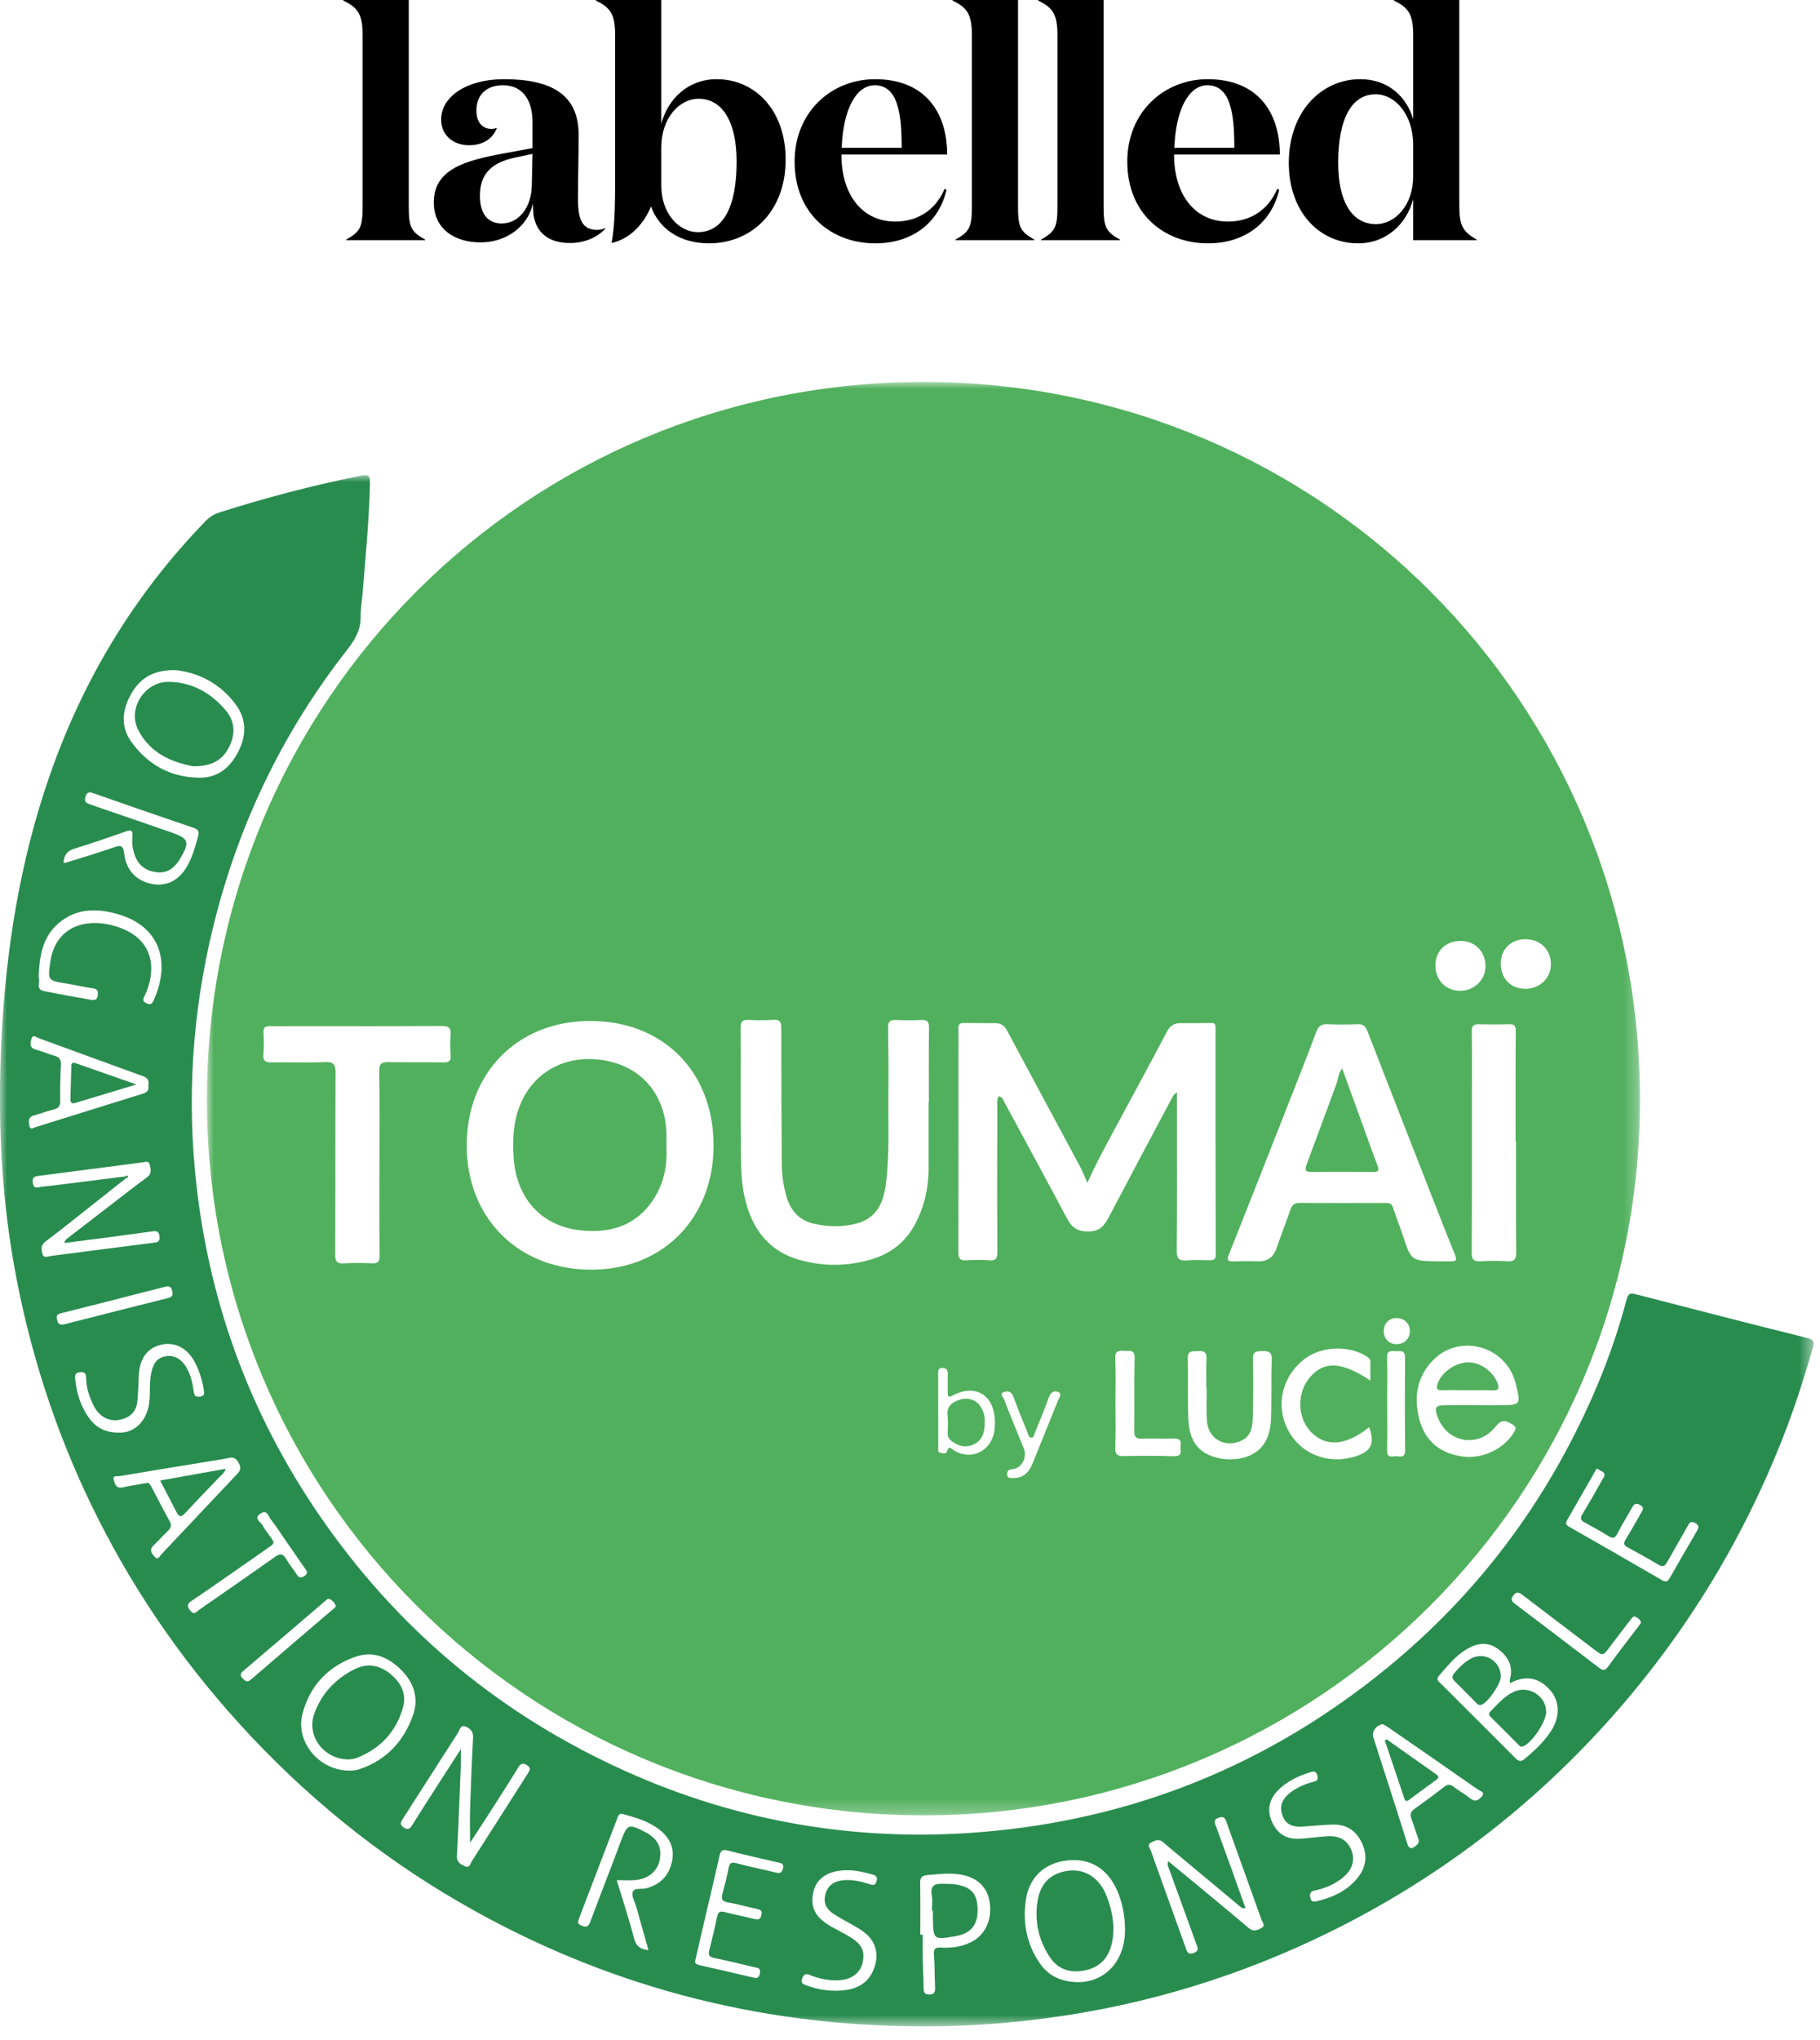
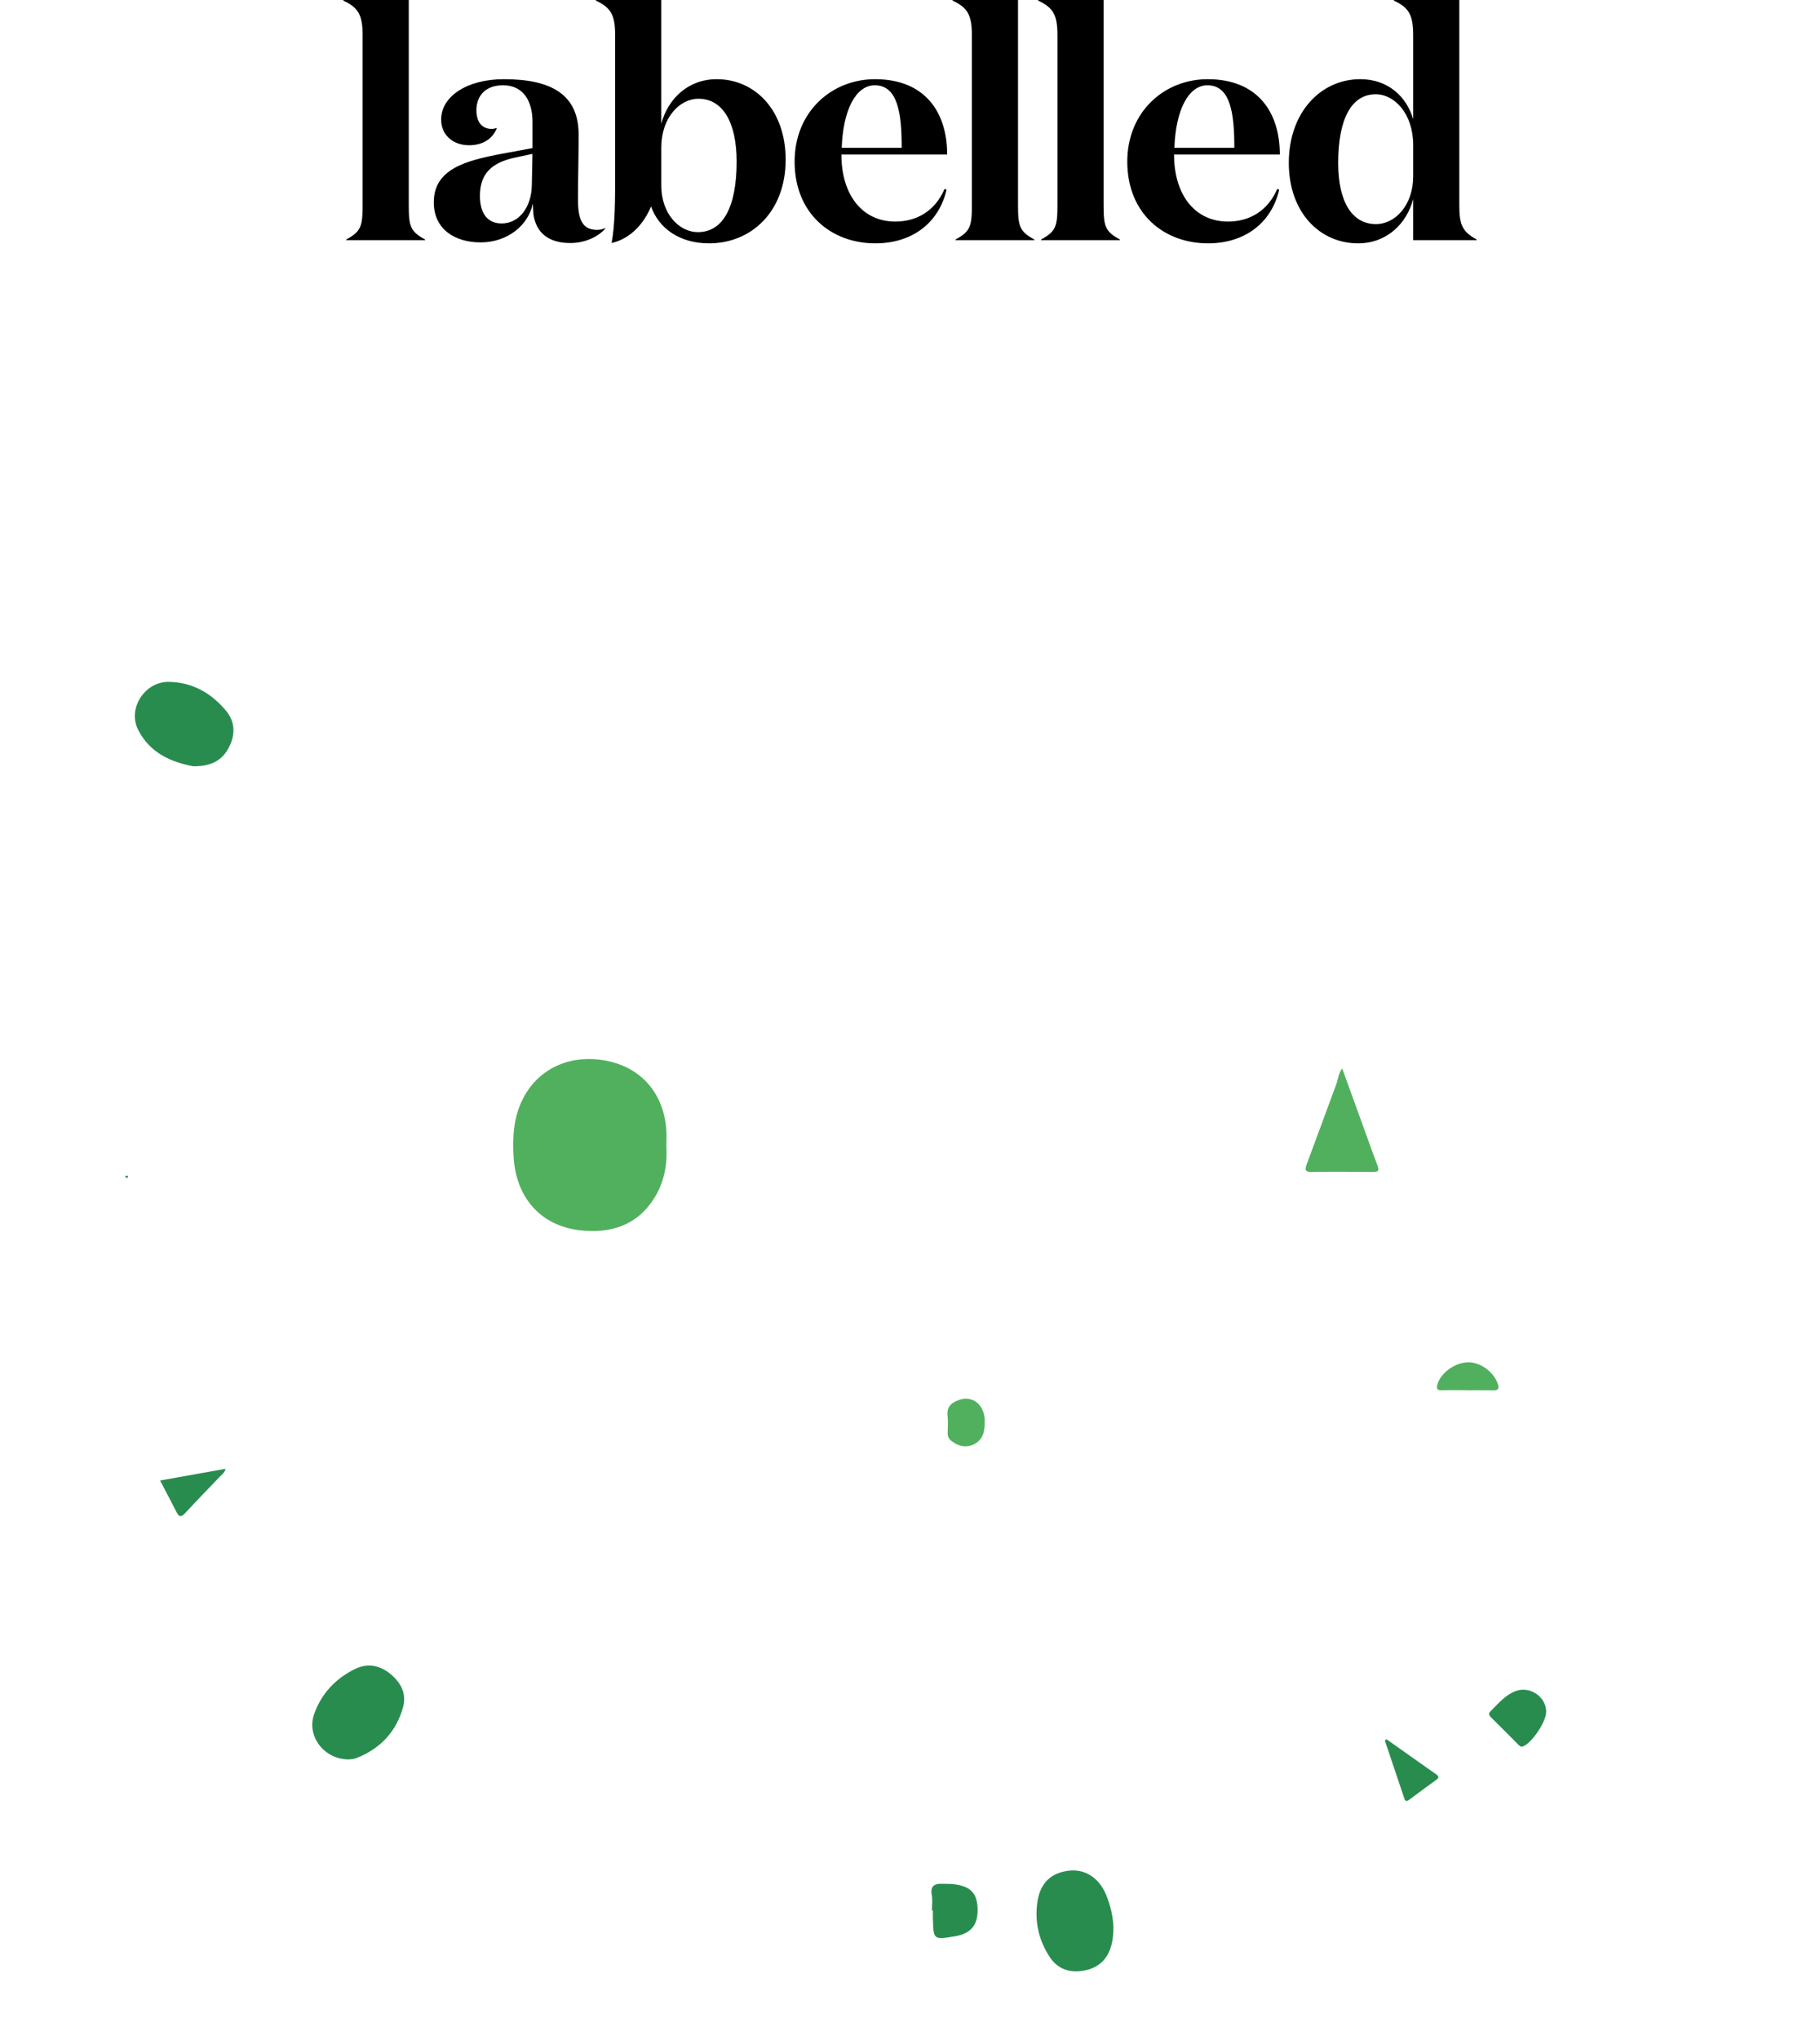
<svg xmlns="http://www.w3.org/2000/svg" enable-background="new 0 0 133 149" height="149" viewBox="0 0 133 149" width="133">
  <mask id="a" height="104.708" maskUnits="userSpaceOnUse" width="104.727" x=".719" y=".48">
-     <path d="m.719.48h104.727v104.707h-104.727z" fill="#fff" />
-   </mask>
+     </mask>
  <mask id="b" height="113.315" maskUnits="userSpaceOnUse" width="132.534" x="0" y=".085">
    <path d="m0 .085h132.532v113.314h-132.532z" fill="#fff" />
  </mask>
  <g>
    <g transform="translate(0 27)">
      <path d="m86.724 69.808c-.001.561.365.947.911.956.576.011.986-.378.996-.943.008-.554-.422-.972-.987-.963-.552.01-.918.388-.92.95m-27.101 10.735c.697.011 1.137-.324 1.436-1.067.618-1.53 1.242-3.06 1.854-4.592.08-.198.323-.482.033-.616-.319-.148-.573.016-.709.404-.295.844-.645 1.669-.987 2.496-.063.155-.077.417-.262.424-.233.01-.255-.264-.325-.438-.343-.848-.703-1.691-1.006-2.553-.14-.398-.427-.434-.701-.337-.352.124-.039.383.018.53.463 1.207.957 2.401 1.445 3.598.262.641-.166 1.457-.831 1.504-.302.021-.392.142-.386.393.004.313.257.23.421.254m27.346-5.467h.004c0 1.158.013 2.315-.006 3.472-.01.612.432.374.713.405.289.031.602.099.6-.4-.02-2.274-.021-4.548-.005-6.821.003-.577-.383-.44-.696-.453-.312-.013-.634-.078-.617.448.033 1.115.007 2.232.007 3.349m10.067-30.265c1.065.016 1.893-.764 1.898-1.793.008-1.061-.765-1.827-1.852-1.834-1.035-.006-1.796.719-1.811 1.725-.016 1.118.696 1.886 1.765 1.902m-42.877 30.827h.002c0 .896 0 1.791.002 2.688 0 .148-.065.342.168.381.173.029.42.092.478-.112.124-.433.279-.212.482-.083 1.062.676 2.349.28 2.828-.873.17-.408.193-.85.181-1.291-.049-1.876-1.439-2.71-3.082-1.831-.346.186-.361.035-.359-.237.002-.438-.012-.876.001-1.312.008-.285-.067-.455-.39-.461-.347-.006-.311.229-.311.447zm39.996-32.456c.009-1.079-.758-1.87-1.809-1.871-1.082-.001-1.83.712-1.852 1.762-.02 1.077.748 1.878 1.801 1.882 1.026.003 1.854-.786 1.86-1.773m-27.041 31.912c0 1.074.028 2.151-.014 3.226-.021.521.17.632.646.621 1.215-.027 2.43-.025 3.644.01.423.013.53-.146.483-.51-.043-.327.201-.805-.475-.778-.777.03-1.555-.02-2.33.011-.441.018-.584-.115-.577-.569.025-1.771-.019-3.544.025-5.316.017-.698-.414-.501-.778-.532-.41-.035-.662.013-.639.554.048 1.091.015 2.187.015 3.283m18.631-1.666c0-.511-.007-.923.003-1.335.007-.242-.146-.353-.319-.46-1.285-.798-3.265-.714-4.465.192-1.66 1.252-2.176 3.363-1.263 5.163.907 1.791 2.915 2.599 4.927 1.985 1.178-.359 1.463-.953 1.025-2.14-1.678 1.347-3.156 1.472-4.238.359-1.02-1.049-1.064-2.851-.102-3.991 1.041-1.227 2.314-1.182 4.432.227m-11.96.595h-.028c0-.738-.028-1.477.01-2.211.023-.495-.215-.565-.615-.537-.367.025-.768-.094-.752.534.034 1.434-.018 2.87.035 4.304.031.876.186 1.748.918 2.38.857.74 2.569.913 3.674.362 1.166-.582 1.428-1.651 1.465-2.805.041-1.393-.002-2.789.041-4.184.018-.562-.252-.597-.689-.592-.426.005-.701.01-.684.588.04 1.413.023 2.829-.011 4.242-.015.641-.093 1.314-.742 1.664-1.214.653-2.524-.053-2.612-1.417-.052-.771-.01-1.551-.01-2.328m19.782 1.197c.518 0 1.037-.001 1.555 0 1.636.002 1.636.002 1.232-1.608-.668-2.666-4.012-3.659-5.973-1.732-1.252 1.229-1.49 2.801-1.043 4.435.432 1.576 1.549 2.451 3.178 2.662 1.438.186 3.008-.57 3.732-1.789.153-.258.139-.402-.141-.569-.471-.28-.775-.392-1.215.169-1.26 1.601-3.547 1.187-4.236-.71-.256-.704-.158-.853.577-.856.777-.007 1.555-.003 2.334-.002m2.82-19.239h-.032c0-2.692-.01-5.386.012-8.079.003-.403-.106-.521-.497-.506-.738.025-1.477.022-2.215.004-.391-.011-.508.133-.501.524.021 1.416.011 2.831.011 4.248-.001 3.969.008 7.938-.016 11.908-.002.504.146.656.639.629.654-.037 1.317-.037 1.973.002.508.029.641-.162.637-.652-.022-2.693-.011-5.386-.011-8.078m-83.057 1.554c0-2.232.025-4.467-.017-6.698-.011-.589.195-.685.705-.673 1.335.028 2.671 0 4.007.021.383.006.536-.1.508-.499-.033-.497-.05-1.001-.006-1.495.046-.527-.13-.673-.661-.669-3.569.024-7.137.013-10.706.013-.618 0-1.237.012-1.854-.002-.329-.007-.464.104-.45.45.023.538.044 1.08-.007 1.613-.049.513.181.594.617.588 1.295-.019 2.594.033 3.886-.024.653-.027.773.196.77.795-.025 4.427-.006 8.854-.026 13.278-.001.499.142.661.638.631.676-.04 1.356-.038 2.033-.003.446.022.579-.115.574-.568-.024-2.252-.011-4.506-.011-6.758m40.128-4.428h.021c0-1.815-.015-3.631.01-5.445.007-.45-.123-.599-.573-.575-.617.035-1.237.023-1.856-.001-.405-.017-.569.115-.562.541.024 1.596.042 3.193.022 4.789-.027 2.231.105 4.47-.189 6.693-.174 1.326-.669 2.443-2.092 2.832-1.076.294-2.175.272-3.253.004-.996-.249-1.594-.938-1.89-1.898-.254-.824-.361-1.674-.365-2.535-.016-3.273-.038-6.545-.037-9.816 0-.447-.086-.659-.588-.622-.596.044-1.197.035-1.794.009-.422-.018-.587.074-.582.555.024 2.675-.02 5.35.012 8.021.016 1.473-.05 2.953.283 4.41.514 2.247 1.713 3.895 4.003 4.542 1.741.491 3.503.478 5.253-.04 1.447-.428 2.532-1.297 3.229-2.641.658-1.264.949-2.613.949-4.032 0-1.598-.001-3.193-.001-4.791m37.101 11.607c.279 0 .559-.001.837.001.696.004.716-.022.466-.645-.261-.646-.524-1.291-.778-1.938-1.858-4.747-3.718-9.493-5.562-14.244-.136-.351-.304-.505-.689-.492-.736.026-1.476.033-2.214 0-.443-.021-.658.116-.824.553-.859 2.273-1.76 4.531-2.648 6.793-1.246 3.168-2.49 6.337-3.753 9.498-.157.396-.064.49.327.479.598-.02 1.198-.025 1.796-.005.722.023 1.148-.306 1.378-.981.318-.941.688-1.866 1.013-2.806.113-.325.272-.48.642-.478 2.094.012 4.189.005 6.283.002.25 0 .455.002.555.312.238.738.529 1.458.772 2.194.553 1.679.616 1.732 2.399 1.757m-52.813-8.533c-.035-5.379-3.739-9.057-9.088-9.024-5.266.033-8.971 3.811-8.952 9.13.02 5.329 3.824 9.075 9.185 9.038 5.213-.033 8.89-3.829 8.855-9.144m20.834-3.521c.285.031.331.271.432.457 1.533 2.837 3.078 5.67 4.591 8.518.341.645.802.907 1.525.906.724-.004 1.128-.346 1.444-.945 1.528-2.909 3.074-5.81 4.619-8.711.096-.178.187-.377.418-.516v1.902c0 3.232.014 6.465-.016 9.697-.004.566.174.721.709.68.574-.046 1.156-.018 1.734-.011.301.003.412-.105.41-.428-.016-5.505-.023-11.012-.017-16.518 0-.29-.045-.39-.341-.384-.758.017-1.516 0-2.273.012-.433.006-.717.203-.934.612-1.319 2.5-2.668 4.984-4.01 7.474-.613 1.143-1.24 2.277-1.803 3.582-.228-.504-.378-.891-.573-1.255-1.768-3.298-3.547-6.591-5.312-9.891-.181-.339-.436-.515-.803-.52-.778-.013-1.556 0-2.334-.017-.311-.006-.42.104-.411.418.018.678.004 1.356.006 2.035 0 4.768.008 9.536-.007 14.305-.001.442.117.606.569.578.558-.035 1.121-.045 1.676.003.523.044.607-.167.605-.639-.02-3.513-.012-7.024-.006-10.534.004-.27-.054-.555.102-.81m-5.512 52.527c-28.95-.023-52.374-23.436-52.349-52.32.027-29.07 23.406-52.429 52.438-52.387 29.025.042 52.33 23.446 52.289 52.516-.039 28.83-23.508 52.213-52.378 52.191" fill="#51b05d" mask="url(#a)" transform="translate(14.4 .42)" />
-       <path d="m4.653 62.124c.534-.135 1.171-.296 1.808-.457 1.929-.488 3.858-.983 5.791-1.463.313-.076.411-.188.334-.529-.096-.43-.367-.338-.624-.273-1.064.263-2.122.539-3.183.811-1.428.363-2.854.73-4.284 1.084-.246.061-.416.141-.334.436.058.203.057.461.492.391m19.883 20.544c-.071-.184-.203-.333-.367-.446-.207-.141-.326.035-.458.148-1.967 1.682-3.932 3.367-5.907 5.043-.231.193-.304.335-.065.572.187.188.322.317.589.087 1.989-1.716 3.99-3.42 5.986-5.128.086-.075.209-.128.222-.276m95.384 1.239c-.042-.209-.186-.307-.343-.4-.195-.116-.29.014-.39.146-.52.681-1.045 1.356-1.559 2.04-.495.662-.488.662-1.166.146-1.729-1.315-3.462-2.624-5.187-3.945-.255-.194-.437-.299-.683.025-.225.296-.111.439.129.623 2.051 1.55 4.098 3.105 6.139 4.667.277.211.438.212.661-.097.712-.984 1.462-1.941 2.196-2.91.072-.094.135-.196.203-.295m-99.932-5.898c-.024.223-.188.287-.312.374-.535.382-1.075.755-1.615 1.13-1.357.941-2.708 1.896-4.08 2.818-.375.252-.274.443-.062.714.274.347.459.045.645-.084 1.85-1.279 3.699-2.56 5.536-3.86.347-.244.564-.266.798.133.24.411.546.783.809 1.184.157.24.296.234.534.084.277-.175.207-.325.064-.529-.491-.701-.975-1.405-1.462-2.109-.34-.491-.658-.998-1.03-1.463-.196-.243-.292-.839-.82-.43-.464.358.067.576.192.824.167.334.426.622.641.934.066.094.116.201.162.28m41.952 23.985c-1.338-.013-2.24.538-2.486 1.52-.297 1.189.128 1.979 1.437 2.677.456.244.919.479 1.354.758.784.504.986 1.032.771 1.878-.174.675-.803 1.137-1.616 1.194-.771.055-1.513-.084-2.219-.375-.292-.121-.438-.064-.546.223-.109.285-.043.41.258.521.975.357 1.97.502 2.993.341.878-.139 1.57-.578 1.928-1.424.498-1.174.197-2.226-.867-2.93-.646-.427-1.357-.756-2.007-1.179-.632-.411-.791-.899-.598-1.532.175-.57.625-.898 1.311-.947.647-.045 1.268.084 1.877.287.223.073.415.135.516-.183.095-.298.012-.437-.286-.518-.597-.164-1.195-.314-1.82-.311m-53.175-31.965c1.044-.001 1.929-.793 2.128-2.102.117-.771-.007-1.555.171-2.322.17-.728.479-1.073 1.103-1.165.567-.083 1.083.209 1.428.779.338.561.475 1.186.564 1.814.046.318.151.396.454.363.331-.036.319-.23.285-.465-.103-.697-.315-1.359-.629-1.988-.536-1.068-1.464-1.567-2.474-1.34-1.013.226-1.581.982-1.65 2.206-.038.656-.038 1.317-.111 1.969-.081.714-.519 1.142-1.22 1.298-.829.186-1.575-.199-1.993-1.059-.308-.631-.521-1.298-.527-2.01-.001-.312-.126-.412-.437-.394-.327.021-.393.174-.366.465.091.991.367 1.921.923 2.749.491.732 1.145 1.217 2.351 1.202m86.338 28.782c-.731.023-1.18-.215-1.399-.857-.234-.685.002-1.24.762-1.757.449-.304.941-.519 1.467-.647.268-.066.43-.143.338-.48-.097-.355-.318-.303-.551-.227-.512.165-1.01.363-1.475.641-.326.197-.622.426-.884.706-.603.646-.778 1.372-.44 2.198.355.868 1.01 1.332 1.944 1.306.735-.021 1.466-.155 2.201-.186.894-.038 1.456.349 1.72 1.1.24.69.014 1.364-.633 1.903-.612.508-1.32.81-2.092.965-.32.066-.358.245-.307.521.049.264.203.32.431.267 1.212-.283 2.312-.783 3.086-1.793.595-.775.663-1.641.222-2.531-.432-.875-1.137-1.313-2.109-1.283-.696.021-1.392.091-2.281.154m-27.851 7.89h.178c0 .638-.008 1.274.002 1.911.014.656.055 1.312.061 1.97.002.3.043.486.414.486.408 0 .439-.216.425-.534-.034-.797-.021-1.595-.085-2.387-.033-.426.115-.523.496-.503.742.04 1.469-.047 2.154-.367 1.017-.474 1.572-1.528 1.447-2.769-.118-1.172-.795-1.904-1.97-2.166-.874-.193-1.739-.066-2.613.006-.421.035-.524.199-.517.593.02 1.253.008 2.507.008 3.76m-16.443 1.88c-.061.217.089.295.318.346 1.281.289 2.561.584 3.839.888.279.065.476.12.56-.276.089-.42-.176-.41-.423-.469-.969-.227-1.936-.472-2.911-.67-.372-.075-.449-.221-.36-.567.207-.81.405-1.623.569-2.442.076-.374.23-.429.574-.34.731.191 1.475.335 2.209.514.281.068.39-.033.458-.299.074-.295-.038-.385-.302-.441-.72-.154-1.431-.361-2.154-.484-.446-.076-.487-.277-.389-.646.166-.614.329-1.232.446-1.857.076-.406.231-.453.611-.35.94.254 1.898.443 2.846.674.282.069.437.036.517-.285.091-.362-.12-.398-.369-.457-1.222-.281-2.448-.551-3.661-.866-.433-.113-.534.04-.618.419-.319 1.457-.673 2.909-1.012 4.363-.245 1.061-.49 2.129-.748 3.245m65.875-35.935c-.046.078-.098.165-.146.251-.672 1.174-1.342 2.352-2.018 3.525-.125.217-.098.342.134.473 2.265 1.292 4.526 2.589 6.782 3.899.3.175.436.12.599-.169.645-1.146 1.306-2.281 1.972-3.413.146-.25.177-.407-.122-.576-.3-.169-.409-.055-.548.196-.492.889-1.013 1.762-1.505 2.648-.167.304-.327.387-.651.191-.732-.442-1.482-.857-2.236-1.262-.309-.165-.312-.318-.137-.599.391-.626.742-1.272 1.111-1.91.119-.208.281-.388-.057-.582-.316-.183-.454-.082-.606.198-.342.628-.737 1.229-1.054 1.869-.185.376-.354.389-.677.189-.56-.346-1.132-.67-1.712-.977-.33-.172-.347-.338-.156-.647.508-.832.982-1.683 1.461-2.531.08-.144.24-.315.055-.482-.116-.101-.269-.161-.489-.291m-113.863-35.866c.173.274-.26.854.377.988 1.147.243 2.308.432 3.461.644.284.052.462-.022.486-.347.019-.268 0-.444-.343-.49-.649-.088-1.289-.247-1.937-.35-1.377-.221-1.378-.213-1.188-1.59.249-1.801 1.502-2.871 3.324-2.833.685.015 1.344.166 1.976.426 1.629.669 2.35 2.031 1.984 3.744-.088.41-.212.811-.408 1.181-.126.238-.136.386.147.51.252.111.39.088.514-.181 1.261-2.742.536-5.355-2.455-6.283-1.561-.484-3.128-.528-4.471.612-1.194 1.015-1.408 2.437-1.467 3.969m7.962 36.916c.084-.017.204.133.302.322.436.828.859 1.664 1.314 2.481.158.282.111.469-.104.679-.371.361-.717.748-1.09 1.105-.349.338-.069.619.115.826.23.259.365-.078.489-.208 1.85-1.952 3.685-3.918 5.537-5.867.251-.264.273-.469.101-.784-.167-.303-.335-.453-.7-.379-.625.129-1.256.221-1.885.323-2.044.336-4.088.664-6.13 1.013-.151.025-.502-.076-.422.246.074.295.161.688.666.57.543-.122 1.096-.2 1.807-.327m.058-29.027c.069-.352-.031-.555-.423-.693-2.529-.903-5.045-1.845-7.572-2.756-.162-.059-.451-.311-.544.033-.079.291-.186.675.33.799.461.113.899.324 1.359.451.375.104.483.304.462.687-.046.876-.069 1.752-.051 2.629.007.385-.156.519-.486.607-.5.132-.991.302-1.486.452-.416.127-.322.478-.277.746.057.34.334.12.475.077 2.605-.804 5.203-1.631 7.81-2.433.337-.103.463-.261.403-.599m90.223 46.656c-.459.025-.834.543-.713.93.256.816.523 1.63.785 2.445.564 1.764 1.139 3.525 1.688 5.295.135.436.297.492.649.209.205-.166.257-.312.162-.559-.179-.465-.317-.944-.493-1.41-.115-.305-.066-.514.211-.712.748-.531 1.482-1.079 2.209-1.638.229-.177.4-.183.632-.01.415.309.87.566 1.274.888.365.292.617.069.816-.161.282-.326-.135-.4-.281-.502-2.186-1.532-4.384-3.047-6.58-4.563-.126-.088-.267-.158-.359-.212m-53.675 16.506c-.314-1.113-.606-2.146-.896-3.178-.103-.362-.362-.786-.256-1.076.12-.332.657-.174 1.003-.269 1.027-.279 1.649-.924 1.868-1.956.202-.961-.154-1.725-.901-2.311-.786-.615-1.723-.894-2.668-1.148-.326-.089-.366.146-.443.347-.917 2.399-1.832 4.8-2.753 7.198-.099.258-.21.459.17.607.343.133.49.064.618-.275.741-1.977 1.515-3.942 2.25-5.922.453-1.215.561-1.271 1.739-.66.843.436 1.196.996 1.127 1.79-.086.998-.774 1.65-1.869 1.737-.412.031-.829.003-1.308.003.445 1.472.905 2.869 1.282 4.29.145.544.437.749 1.037.823m-42.745-79.438c.079.013.101.024.116.019 1.195-.376 2.396-.732 3.581-1.142.506-.174.675-.11.737.464.134 1.229.927 2.026 2.077 2.223 1.084.185 1.978-.301 2.58-1.409.354-.651.546-1.361.739-2.073.101-.375.013-.513-.353-.637-2.416-.815-4.822-1.654-7.23-2.493-.287-.1-.504-.192-.642.22-.133.401.085.487.368.585 1.958.672 3.917 1.343 5.874 2.023 1.321.458 1.401.705.663 1.944-.03.05-.063.101-.096.151-.399.591-.926.928-1.667.818-.752-.111-1.28-.505-1.54-1.238-.156-.441-.218-.897-.175-1.353.041-.422-.047-.532-.469-.384-1.259.442-2.521.876-3.796 1.268-.522.163-.729.48-.767 1.014m77.571 77.944c0-1.039-.224-2.112-.617-2.96-.725-1.563-1.998-2.294-3.652-2.095-1.615.195-2.736 1.215-2.979 2.884-.241 1.647.06 3.222 1.017 4.622.43.627 1.021 1.057 1.768 1.246 2.477.627 4.463-1.018 4.463-3.697m-56.705-11.621c.068-.002.229-.002.386-.021.118-.013.237-.039.35-.077 1.978-.653 3.263-2.042 3.936-3.954.438-1.245.073-2.389-.889-3.33-.923-.902-2.008-1.377-3.261-.953-2.021.684-3.383 2.109-3.922 4.168-.542 2.054 1.179 4.139 3.4 4.167m-12.684-80.388c-1.621-.026-2.624.575-3.311 1.868-.604 1.136-.687 2.311.097 3.39 1.22 1.681 2.896 2.589 4.987 2.6 1.332.007 2.231-.753 2.816-1.9.587-1.154.62-2.329-.152-3.397-1.153-1.595-2.782-2.389-4.437-2.561m97.514 74.001c0-.135-.017-.215.004-.285.26-.963-.137-1.676-.885-2.222-.732-.534-1.498-.431-2.243.003-.843.491-1.437 1.244-2.062 1.967-.223.26-.041.389.11.539 1.829 1.826 3.665 3.647 5.488 5.479.224.226.396.274.649.063.768-.638 1.495-1.309 2.02-2.173.6-.991.539-2.104-.155-2.881-.825-.922-1.791-1.086-2.926-.49m-24.957 13.008c.701.579 1.386 1.14 2.066 1.704 1.271 1.056 2.549 2.104 3.809 3.177.34.29.639.153.93-.01.321-.178.064-.418-.006-.618-.836-2.344-1.68-4.684-2.521-7.025-.102-.285-.162-.572-.605-.411-.435.156-.267.416-.176.666.36 1.012.734 2.021 1.1 3.032.348.964.689 1.929 1.039 2.907-.271.052-.37-.095-.485-.191-1.409-1.17-2.813-2.344-4.221-3.518-.442-.369-.892-.732-1.327-1.111-.314-.275-.609-.104-.883.041-.299.156-.07.391-.005.572.841 2.362 1.694 4.723 2.542 7.083.105.292.167.57.607.397.416-.162.268-.404.174-.661-.658-1.815-1.318-3.63-1.975-5.445-.061-.163-.176-.32-.063-.589m-51.708-8.184c0 .544.013.912-.001 1.279-.087 2.173-.167 4.346-.281 6.516-.026.488.31.627.614.762.314.141.377-.23.488-.403 1.36-2.11 2.702-4.231 4.055-6.347.151-.236.29-.43-.038-.643-.315-.203-.472-.106-.656.195-.686 1.121-1.399 2.228-2.109 3.334-.444.694-.899 1.381-1.395 2.14 0-.923-.021-1.731.005-2.54.055-1.713.121-3.428.216-5.14.024-.454-.2-.669-.55-.81-.375-.148-.412.234-.53.419-1.363 2.108-2.704 4.229-4.064 6.34-.171.266-.218.427.089.622.314.202.449.068.61-.189.612-.979 1.239-1.95 1.862-2.923.53-.828 1.066-1.653 1.685-2.612m-24.535-41.837c.031.036.063.073.093.11-.981.777-1.963 1.557-2.947 2.333-.986.776-1.966 1.564-2.97 2.317-.361.27-.292.605-.208.914.088.319.391.16.611.131 2.511-.322 5.021-.654 7.533-.967.324-.04.446-.121.404-.476-.046-.383-.251-.39-.536-.35-.968.136-1.935.266-2.903.394-1.173.154-2.347.305-3.52.456.054-.195.155-.281.259-.362 1.026-.792 2.05-1.584 3.078-2.373.901-.692 1.792-1.396 2.71-2.064.363-.266.276-.579.205-.908-.073-.338-.353-.207-.537-.182-2.551.323-5.099.666-7.649.992-.31.039-.403.171-.367.472.036.294.13.431.457.347.25-.062.514-.061.771-.092 1.838-.23 3.677-.461 5.516-.692m58.196 62.083c-12.045-.036-23.308-3.018-33.737-9.057-6.063-3.51-11.431-7.896-16.141-13.091-4.34-4.785-7.938-10.071-10.756-15.885-2.727-5.629-4.611-11.527-5.696-17.69-.941-5.354-1.165-10.74-.909-16.154.315-6.665 1.343-13.204 3.548-19.526 2.446-7.011 6.198-13.218 11.379-18.552.287-.294.598-.5.993-.626 3.422-1.09 6.889-2 10.411-2.701.468-.094.625.004.613.515-.064 2.713-.321 5.414-.546 8.116-.046.556-.146 1.113-.138 1.668.016.956-.397 1.677-.975 2.413-4.508 5.755-7.68 12.18-9.546 19.25-1.625 6.152-2.176 12.4-1.594 18.73.85 9.22 3.884 17.674 9.135 25.31 5.509 8.013 12.672 14.104 21.472 18.239 8.484 3.989 17.43 5.602 26.761 4.855 11.174-.895 21.123-4.919 29.8-12.033 6.61-5.419 11.587-12.083 15.017-19.904.994-2.264 1.814-4.595 2.447-6.986.107-.403.25-.479.649-.376 4.186 1.085 8.374 2.163 12.571 3.206.555.139.465.407.362.768-.626 2.205-1.332 4.386-2.171 6.52-3.074 7.818-7.433 14.84-13.09 21.052-5.703 6.26-12.359 11.265-19.947 15.013-6.557 3.238-13.467 5.354-20.725 6.322-3.048.405-6.109.62-9.187.604" fill="#298c4f" mask="url(#b)" transform="translate(0 7.62)" />
      <path d="m48.697 56.746c.077 1.321-.159 2.592-.855 3.722-1.272 2.064-3.247 2.666-5.518 2.392-2.812-.342-4.604-2.377-4.789-5.309-.093-1.467-.013-2.92.662-4.26 1.058-2.102 3.179-3.177 5.611-2.887 2.837.338 4.686 2.281 4.884 5.146.029.397.005.798.005 1.196" fill="#51b05d" />
      <path d="m98.084 51.047c.54 1.486 1.072 2.956 1.605 4.425.326.896.639 1.795.982 2.683.14.365.031.454-.326.451-1.492-.011-2.986-.019-4.479.002-.479.008-.534-.141-.377-.557.733-1.953 1.441-3.914 2.169-5.868.138-.37.145-.788.426-1.136" fill="#51b05d" />
      <path d="m107.203 74.549c-.616 0-1.232-.012-1.85.005-.359.011-.396-.155-.309-.441.256-.85 1.291-1.591 2.243-1.603.907-.012 1.883.713 2.173 1.592.117.354.006.466-.348.457-.637-.015-1.273-.004-1.91-.004v-.006z" fill="#51b05d" />
      <path d="m71.961 76.85c.016.754-.162 1.363-.823 1.665-.546.247-1.089.134-1.576-.233-.21-.157-.315-.34-.31-.604.01-.419.043-.843-.006-1.257-.087-.752.391-1.013.922-1.188.588-.192 1.211.05 1.512.546.215.352.302.733.281 1.071" fill="#51b05d" />
      <g fill="#298c4f">
        <path d="m112.989 98.058c-.007.72-1.045 2.253-1.676 2.502-.175.069-.256-.017-.357-.118-.659-.664-1.318-1.328-1.984-1.984-.148-.146-.233-.272-.056-.448.551-.544 1.041-1.158 1.789-1.465 1.061-.436 2.295.379 2.284 1.513" />
-         <path d="m109.674 95.479c-.004.524-.925 1.858-1.406 2.045-.16.063-.269-.015-.367-.113-.533-.532-1.053-1.077-1.594-1.601-.227-.217-.205-.389-.02-.609.35-.41.729-.791 1.203-1.049 1.006-.544 2.192.185 2.184 1.327" />
        <path d="m9.14 58.937c.062-.062.16-.087.202-.023.062.091-.035.116-.108.134-.031-.038-.062-.074-.094-.111" />
        <path d="m14.127 28.974c-1.513-.282-3.174-.919-4.047-2.697-.764-1.555.518-3.494 2.251-3.47 1.719.022 3.107.815 4.184 2.107.655.786.701 1.708.234 2.638-.475.946-1.234 1.427-2.622 1.422" />
        <path d="m25.467 101.518c-1.819-.01-3.068-1.727-2.515-3.3.527-1.496 1.548-2.583 2.954-3.288.903-.453 1.786-.321 2.576.307.794.631 1.25 1.457.973 2.464-.499 1.801-1.676 3.044-3.421 3.724-.217.083-.47.077-.567.093" />
        <path d="m81.366 113.812c.005 1.961-.847 3.008-2.431 3.17-.939.098-1.703-.244-2.216-1.018-.813-1.227-1.122-2.595-.907-4.047.206-1.379.99-2.115 2.304-2.273 1.142-.137 2.165.5 2.679 1.681.369.853.553 1.746.571 2.487" />
        <path d="m101.326 100.046c1.201.849 2.399 1.704 3.605 2.546.223.156.253.258.014.428-.648.463-1.287.94-1.926 1.416-.165.123-.301.213-.395-.066-.473-1.411-.947-2.821-1.423-4.23z" />
-         <path d="m9.967 52.217c-1.59.479-3.031.915-4.473 1.35-.283.086-.355-.074-.348-.312.022-.795.049-1.59.067-2.385.005-.219.091-.289.295-.217 1.439.503 2.877 1.008 4.459 1.564" />
        <path d="m11.699 81.145c1.621-.291 3.18-.57 4.785-.856-.082.313-.307.455-.476.633-.822.866-1.659 1.717-2.469 2.595-.269.291-.438.336-.633-.05-.385-.762-.785-1.514-1.207-2.322" />
        <path d="m68.104 112.553c0-.377.055-.766-.013-1.132-.121-.673.211-.839.778-.819.298.012.6 0 .894.039 1.195.16 1.662.679 1.678 1.836.018 1.148-.504 1.769-1.643 1.958-1.584.263-1.584.263-1.625-1.284-.006-.199-.001-.398-.001-.598z" />
      </g>
    </g>
    <path d="m31.065 17.542v-.047c-1.078-.585-1.194-.96-1.194-2.506v-14.989h-4.778v.047c1.101.515 1.405 1.054 1.405 2.529v12.413c0 1.545-.117 1.92-1.195 2.506v.047zm10.609.211c1.054 0 2.038-.445 2.553-1.054v-.047c-.164.094-.398.141-.585.141-1.101 0-1.405-.773-1.405-2.225 0-1.569.047-3.044.047-4.731 0-2.88-1.92-4.052-5.457-4.052-2.717 0-4.59 1.265-4.59 2.951 0 1.147.89 1.874 2.038 1.874.96 0 1.709-.421 2.038-1.265-.141.047-.258.07-.398.07-.679 0-1.101-.492-1.101-1.358 0-1.007.609-1.827 1.944-1.827 1.569 0 2.155 1.265 2.155 2.67v1.92l-1.78.328-.454.084c-2.632.495-4.979 1.109-4.979 3.546 0 1.991 1.569 2.928 3.419 2.928 1.967 0 3.489-1.242 3.817-2.834 0 .164.047.703.047.796.185 1.265 1.028 2.085 2.691 2.085zm-5.012-1.429c-.983 0-1.592-.679-1.592-2.014 0-1.569.796-2.436 2.623-2.811l1.218-.258-.047 2.272c-.024 1.663-.96 2.811-2.202 2.811zm15.153 1.452c3.091 0 5.598-2.318 5.598-6.113 0-3.63-2.249-5.878-5.036-5.878-2.131 0-3.583 1.476-4.052 3.255v-9.04h-4.778v.047c1.101.515 1.405 1.054 1.405 2.529v10c0 2.061 0 3.771-.258 5.176 1.429-.328 2.389-1.476 2.881-2.67.587 1.64 2.133 2.694 4.24 2.694zm-.819-.819c-1.358 0-2.67-1.335-2.67-3.396v-2.787c0-2.178 1.335-3.56 2.717-3.56 1.756 0 2.787 1.687 2.787 4.59 0 3.302-.984 5.153-2.834 5.153zm12.975.819c2.623 0 4.614-1.428 5.199-3.911l-.141-.07c-.702 1.64-2.062 2.389-3.606 2.389-2.389 0-3.936-1.92-3.936-4.895h7.729c0-3.138-1.663-5.504-5.27-5.504-3.186 0-5.879 2.389-5.879 6.019.001 3.794 2.671 5.972 5.904 5.972zm1.921-6.979h-4.381c.094-2.764 1.031-4.567 2.413-4.567 1.686 0 1.968 2.038 1.968 4.567zm9.695 6.745v-.047c-1.077-.585-1.194-.96-1.194-2.506v-14.989h-4.778v.047c1.102.515 1.406 1.054 1.406 2.529v12.413c0 1.545-.117 1.92-1.195 2.506v.047zm6.254 0v-.047c-1.078-.585-1.195-.96-1.195-2.506v-14.989h-4.777v.047c1.101.515 1.405 1.054 1.405 2.529v12.413c0 1.545-.117 1.92-1.194 2.506v.047zm6.439.234c2.623 0 4.614-1.428 5.199-3.911l-.14-.07c-.702 1.64-2.062 2.389-3.606 2.389-2.389 0-3.936-1.92-3.936-4.895h7.729c0-3.138-1.662-5.504-5.27-5.504-3.185 0-5.878 2.389-5.878 6.019.001 3.794 2.671 5.972 5.902 5.972zm1.921-6.979h-4.38c.094-2.764 1.031-4.567 2.412-4.567 1.688 0 1.968 2.038 1.968 4.567zm9.04 6.979c2.108 0 3.561-1.452 4.029-3.232v2.998h4.637v-.047c-1.055-.585-1.265-1.077-1.265-2.506v-14.989h-4.778v.047c1.102.515 1.406 1.054 1.406 2.529v6.136c-.469-1.64-1.827-2.928-3.865-2.928-2.881 0-5.223 2.413-5.223 6.113.001 3.631 2.272 5.879 5.059 5.879zm1.313-1.405c-1.758 0-2.764-1.64-2.764-4.474 0-3.185.96-5.012 2.74-5.012 1.381 0 2.74 1.429 2.74 3.7v2.295c.001 2.133-1.335 3.491-2.716 3.491z" />
  </g>
</svg>